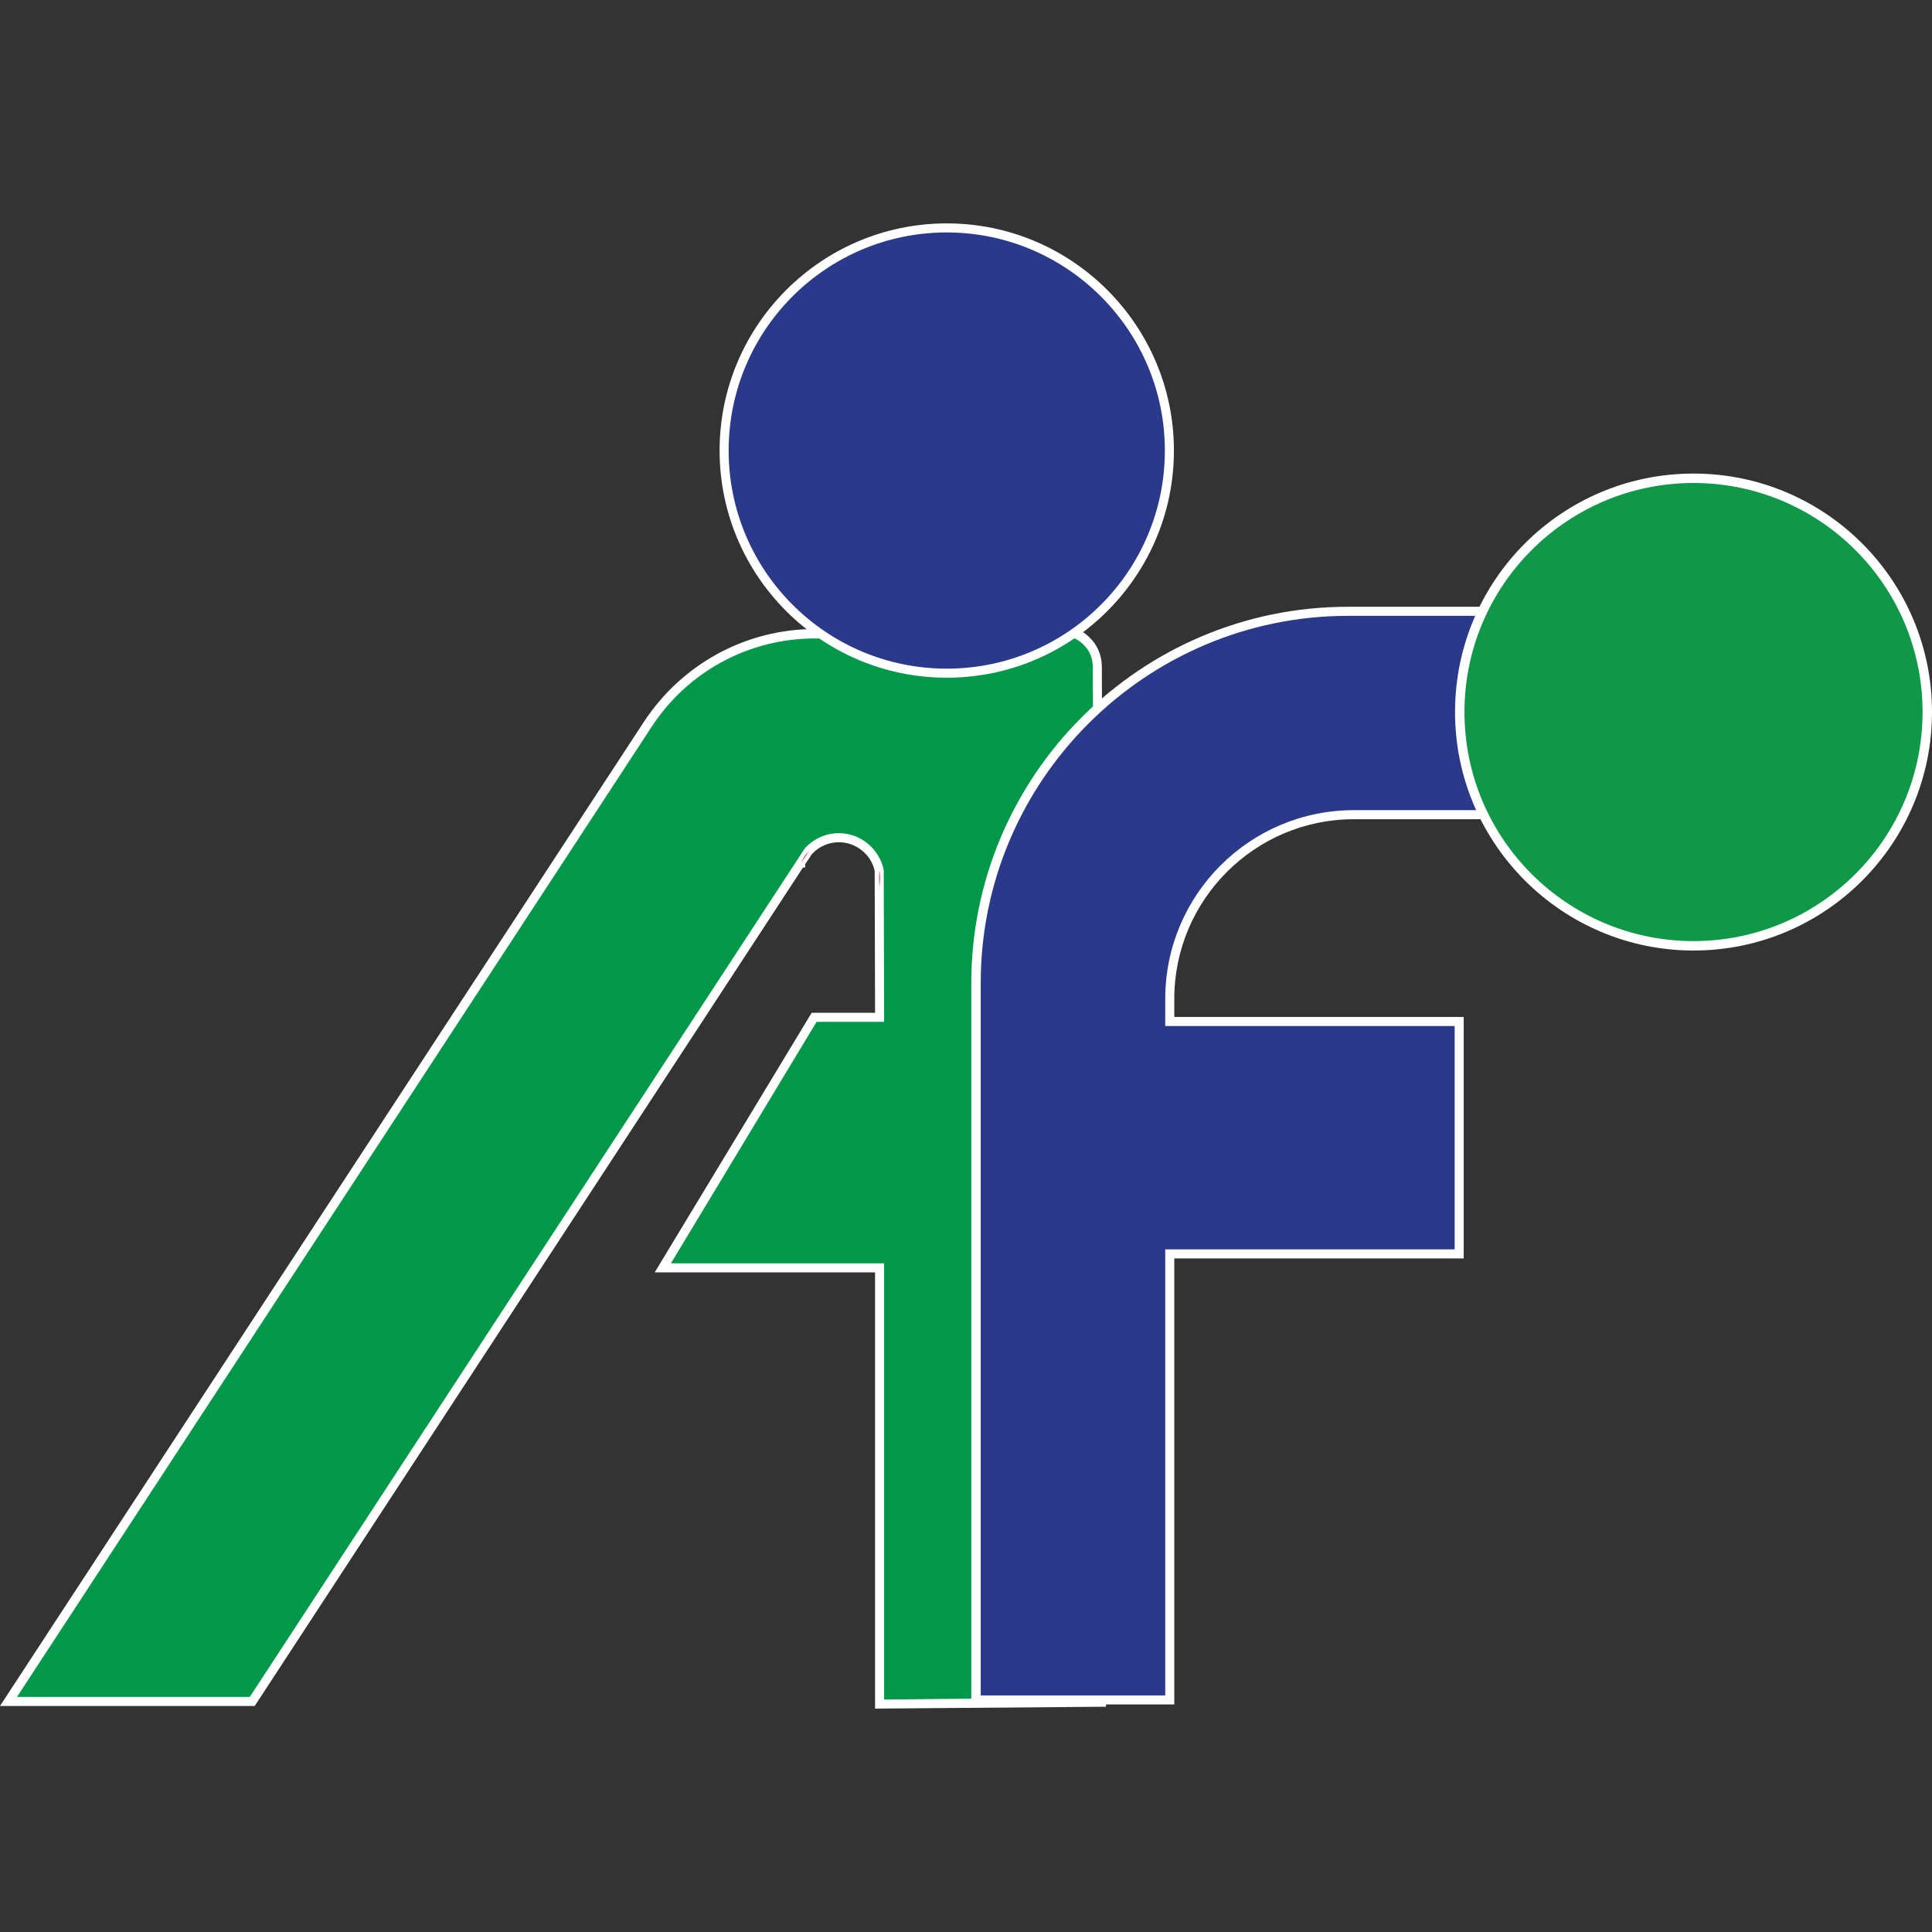
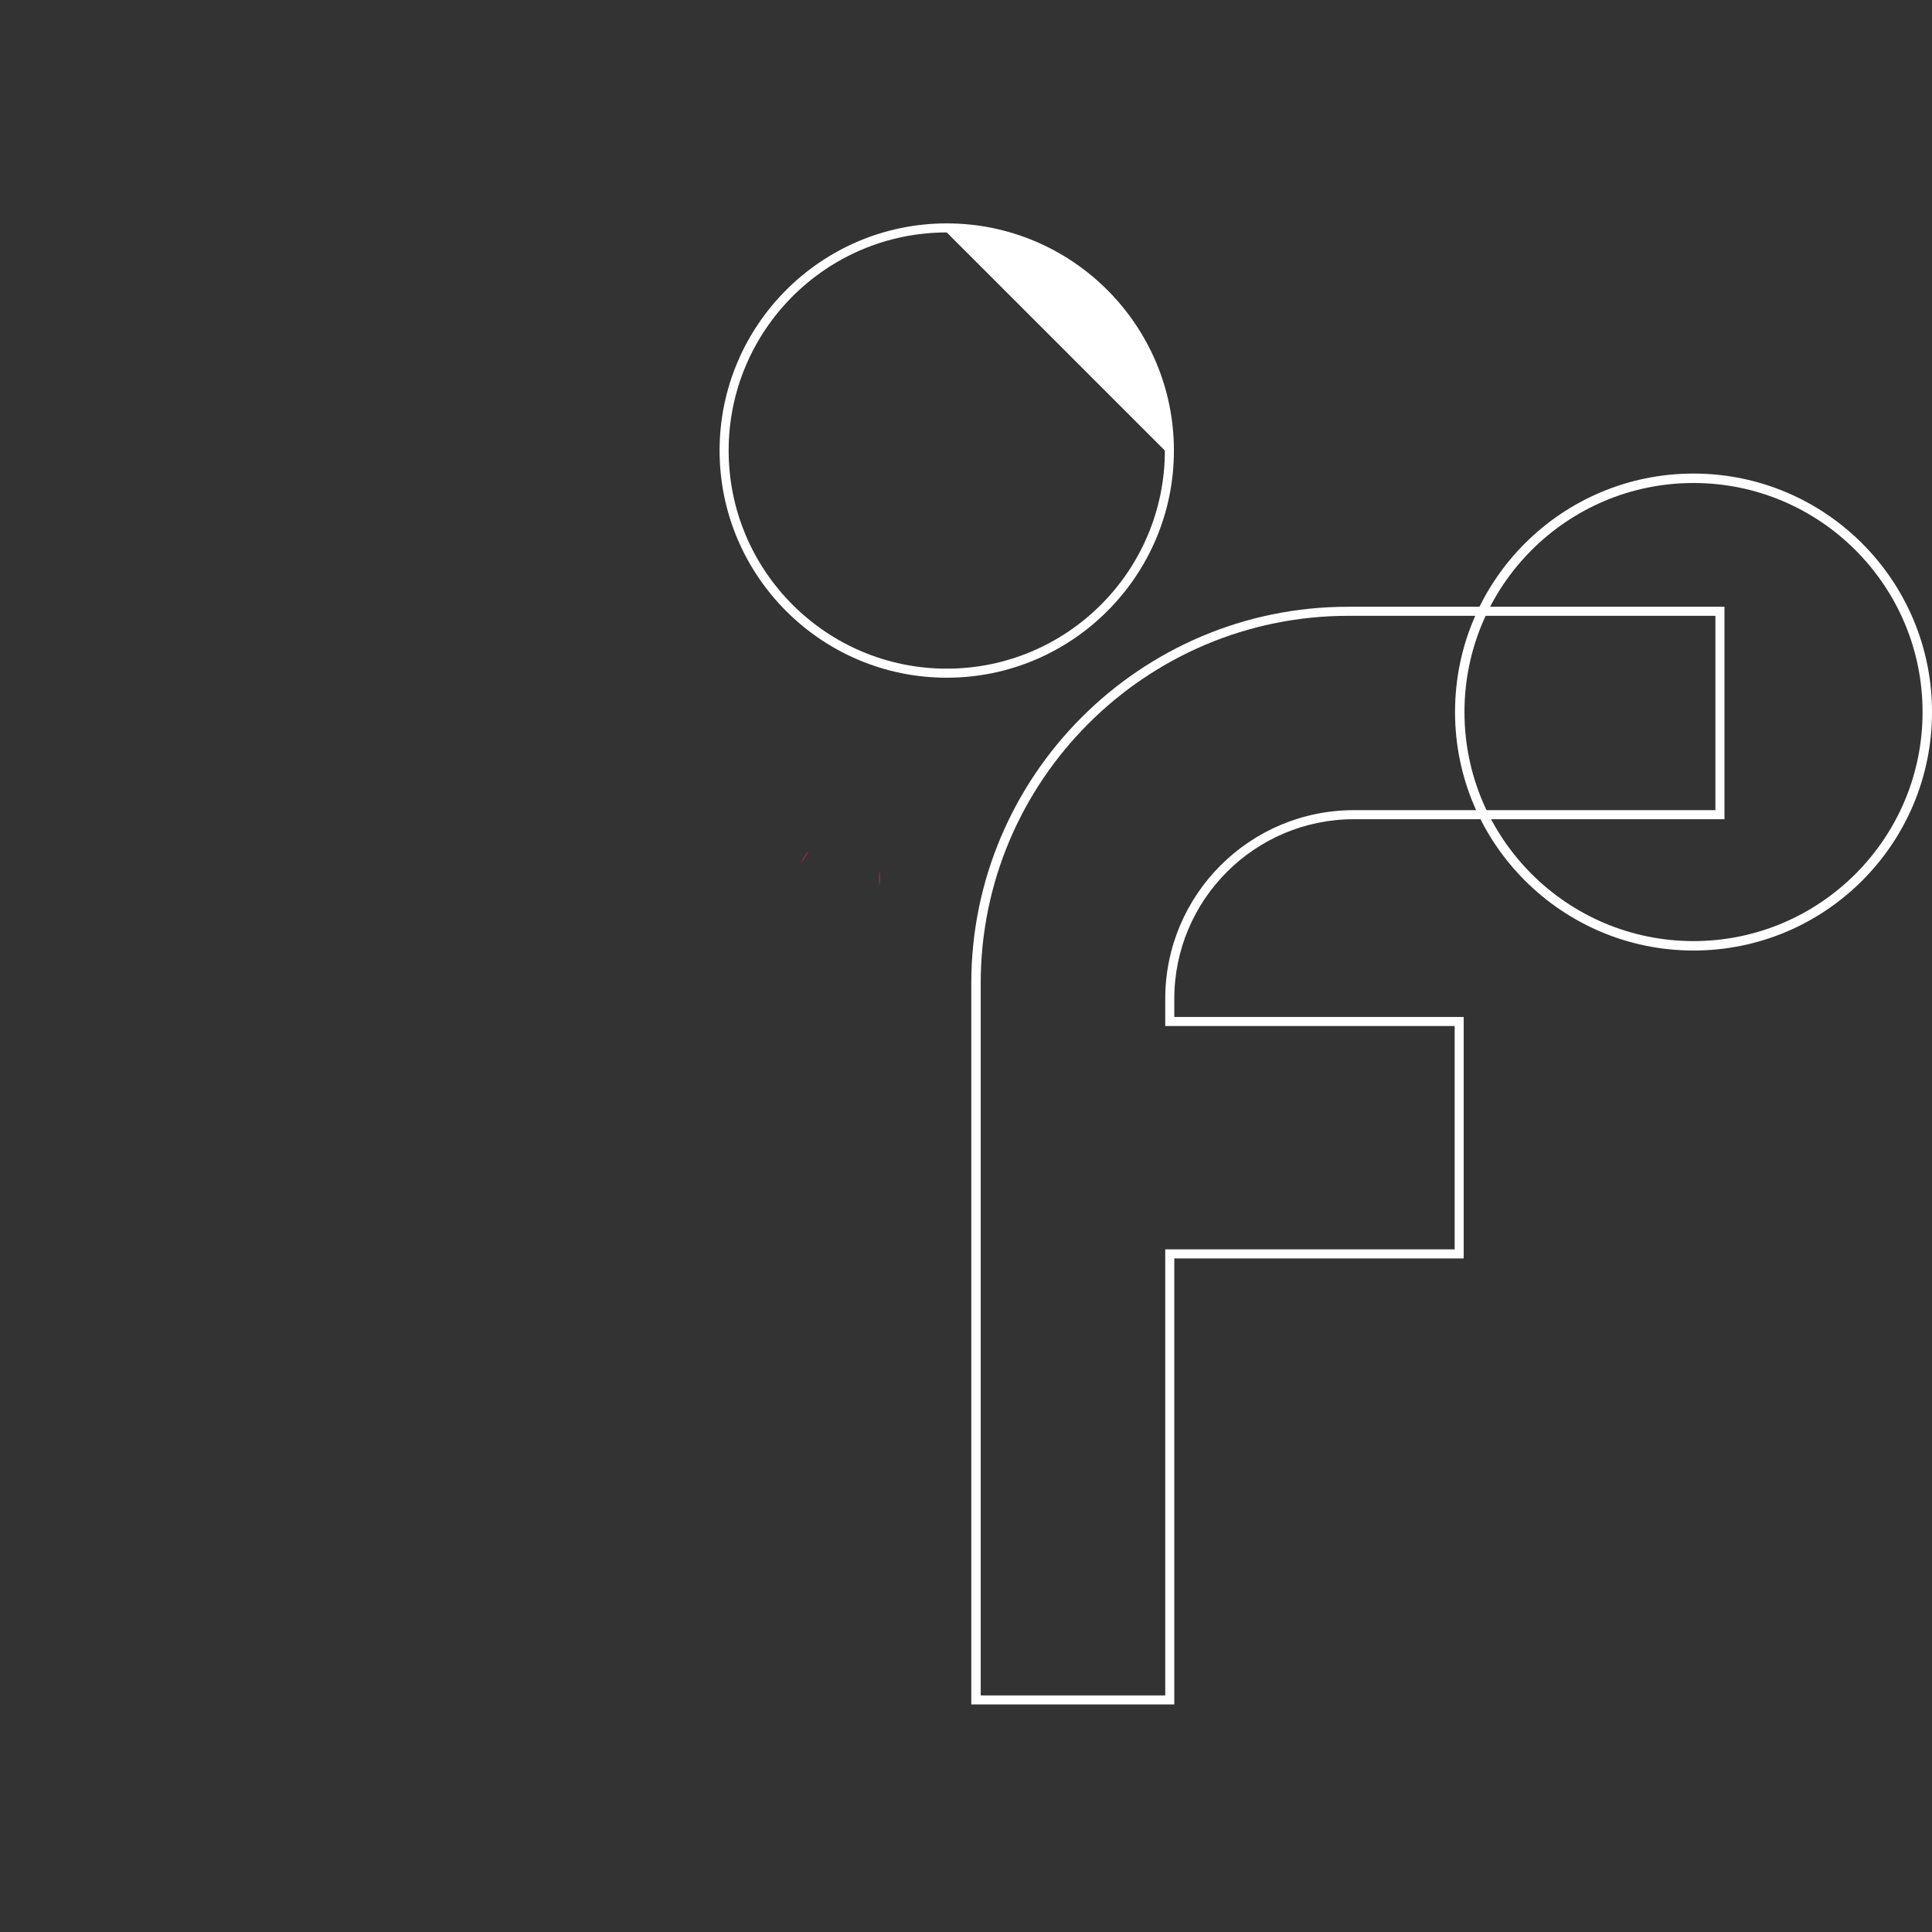
<svg xmlns="http://www.w3.org/2000/svg" id="Layer_1" x="0px" y="0px" viewBox="0 0 512 512" style="enable-background:new 0 0 512 512;" xml:space="preserve">
  <rect x="0" y="0" width="512" height="512" fill="#333333" stroke="none" />
  <style type="text/css"> .st0{fill:#019949;} .st1{fill:#FFFFFF;} .st2{fill:#2A3989;} .st3{fill:#0E9848;} .st4{fill:#ED1940;} </style>
  <g>
    <g>
-       <path class="st0" d="M292,451l-1.1-274.4c0-5.3-4.4-9.6-9.7-9.5l-41.1,0.8h-24c-17.9,0-34.5,9-44.3,23.9L2.2,450.9h64.6 l145.3-222.2c0,0,0,0,0,0l2.1-3.2c2-2.1,4.8-3.5,7.9-3.5c5.3,0,9.7,3.7,10.7,8.7c0,0,0,0,0,0l0,4.2l0.1,34.6h-17.4L175.6,336h57.5 v115.6L292,451z" />
-       <path class="st1" d="M231.9,452.8V337.2h-58.4l41.6-68.8h16.8l-0.1-37.6c-0.9-4.3-4.9-7.6-9.5-7.6c-2.7,0-5.2,1.1-7.1,3.1 l-1.8,2.7v0.9l-0.6,0L67.5,452.1H0l170.7-260.9c10.1-15.3,27-24.5,45.3-24.5h24l41.1-0.8c2.9,0,5.7,1,7.7,3.1 c2.1,2,3.2,4.8,3.2,7.7l1.1,275.6L231.9,452.8z M177.8,334.8h56.5v115.6l56.4-0.6l-1.1-273.1c0-2.3-0.9-4.4-2.5-5.9 c-1.6-1.6-3.7-2.4-6-2.4l-41.1,0.8h-24c-17.5,0-33.7,8.7-43.3,23.4L4.5,449.7h61.7l147.1-224.9c2.4-2.6,5.6-4,9-4 c5.7,0,10.7,4.1,11.9,9.7l0,0.2l0.1,40.1h-17.9L177.8,334.8z" />
-     </g>
+       </g>
    <g>
-       <path class="st2" d="M358.8,216h97V162h-98.6c-54.4,0-98.6,44.1-98.6,98.6v189.9H310V332.3h76.7v-61.6H310v-6 C310,237.8,331.8,216,358.8,216z" />
      <path class="st1" d="M311.2,451.7h-53.8V260.6c0-55,44.8-99.8,99.8-99.8H457v56.3h-98.2c-26.2,0-47.6,21.3-47.6,47.6v4.8h76.7v64 h-76.7V451.7z M259.9,449.3h48.9V331.1h76.7v-59.2h-76.7v-7.2c0-27.6,22.4-50,50-50h95.8v-51.5h-97.3c-53.7,0-97.4,43.7-97.4,97.3 V449.3z" />
    </g>
    <g>
-       <circle class="st3" cx="448.8" cy="188.7" r="61.9" />
      <path class="st1" d="M448.8,251.9c-34.8,0-63.2-28.3-63.2-63.2s28.3-63.2,63.2-63.2s63.2,28.3,63.2,63.2S483.7,251.9,448.8,251.9z M448.8,128c-33.5,0-60.7,27.2-60.7,60.7s27.2,60.7,60.7,60.7s60.7-27.2,60.7-60.7S482.3,128,448.8,128z" />
    </g>
    <g>
      <path class="st4" d="M212.3,228.7c0.5-1.2,1.2-2.3,2.1-3.2L212.3,228.7z" />
    </g>
    <g>
      <path class="st4" d="M233.2,232.9c0,0.7-0.1,1.4-0.2,2.1l0-4.2C233.2,231.5,233.2,232.2,233.2,232.9z" />
    </g>
    <g>
-       <circle class="st2" cx="250.9" cy="119.4" r="59" />
-       <path class="st1" d="M250.9,179.6c-33.2,0-60.2-27-60.2-60.2s27-60.2,60.2-60.2s60.2,27,60.2,60.2S284.1,179.6,250.9,179.6z M250.9,61.6c-31.9,0-57.8,25.9-57.8,57.8s25.9,57.8,57.8,57.8c31.9,0,57.8-25.9,57.8-57.8S282.7,61.6,250.9,61.6z" />
+       <path class="st1" d="M250.9,179.6c-33.2,0-60.2-27-60.2-60.2s27-60.2,60.2-60.2s60.2,27,60.2,60.2S284.1,179.6,250.9,179.6z M250.9,61.6c-31.9,0-57.8,25.9-57.8,57.8s25.9,57.8,57.8,57.8c31.9,0,57.8-25.9,57.8-57.8z" />
    </g>
  </g>
</svg>